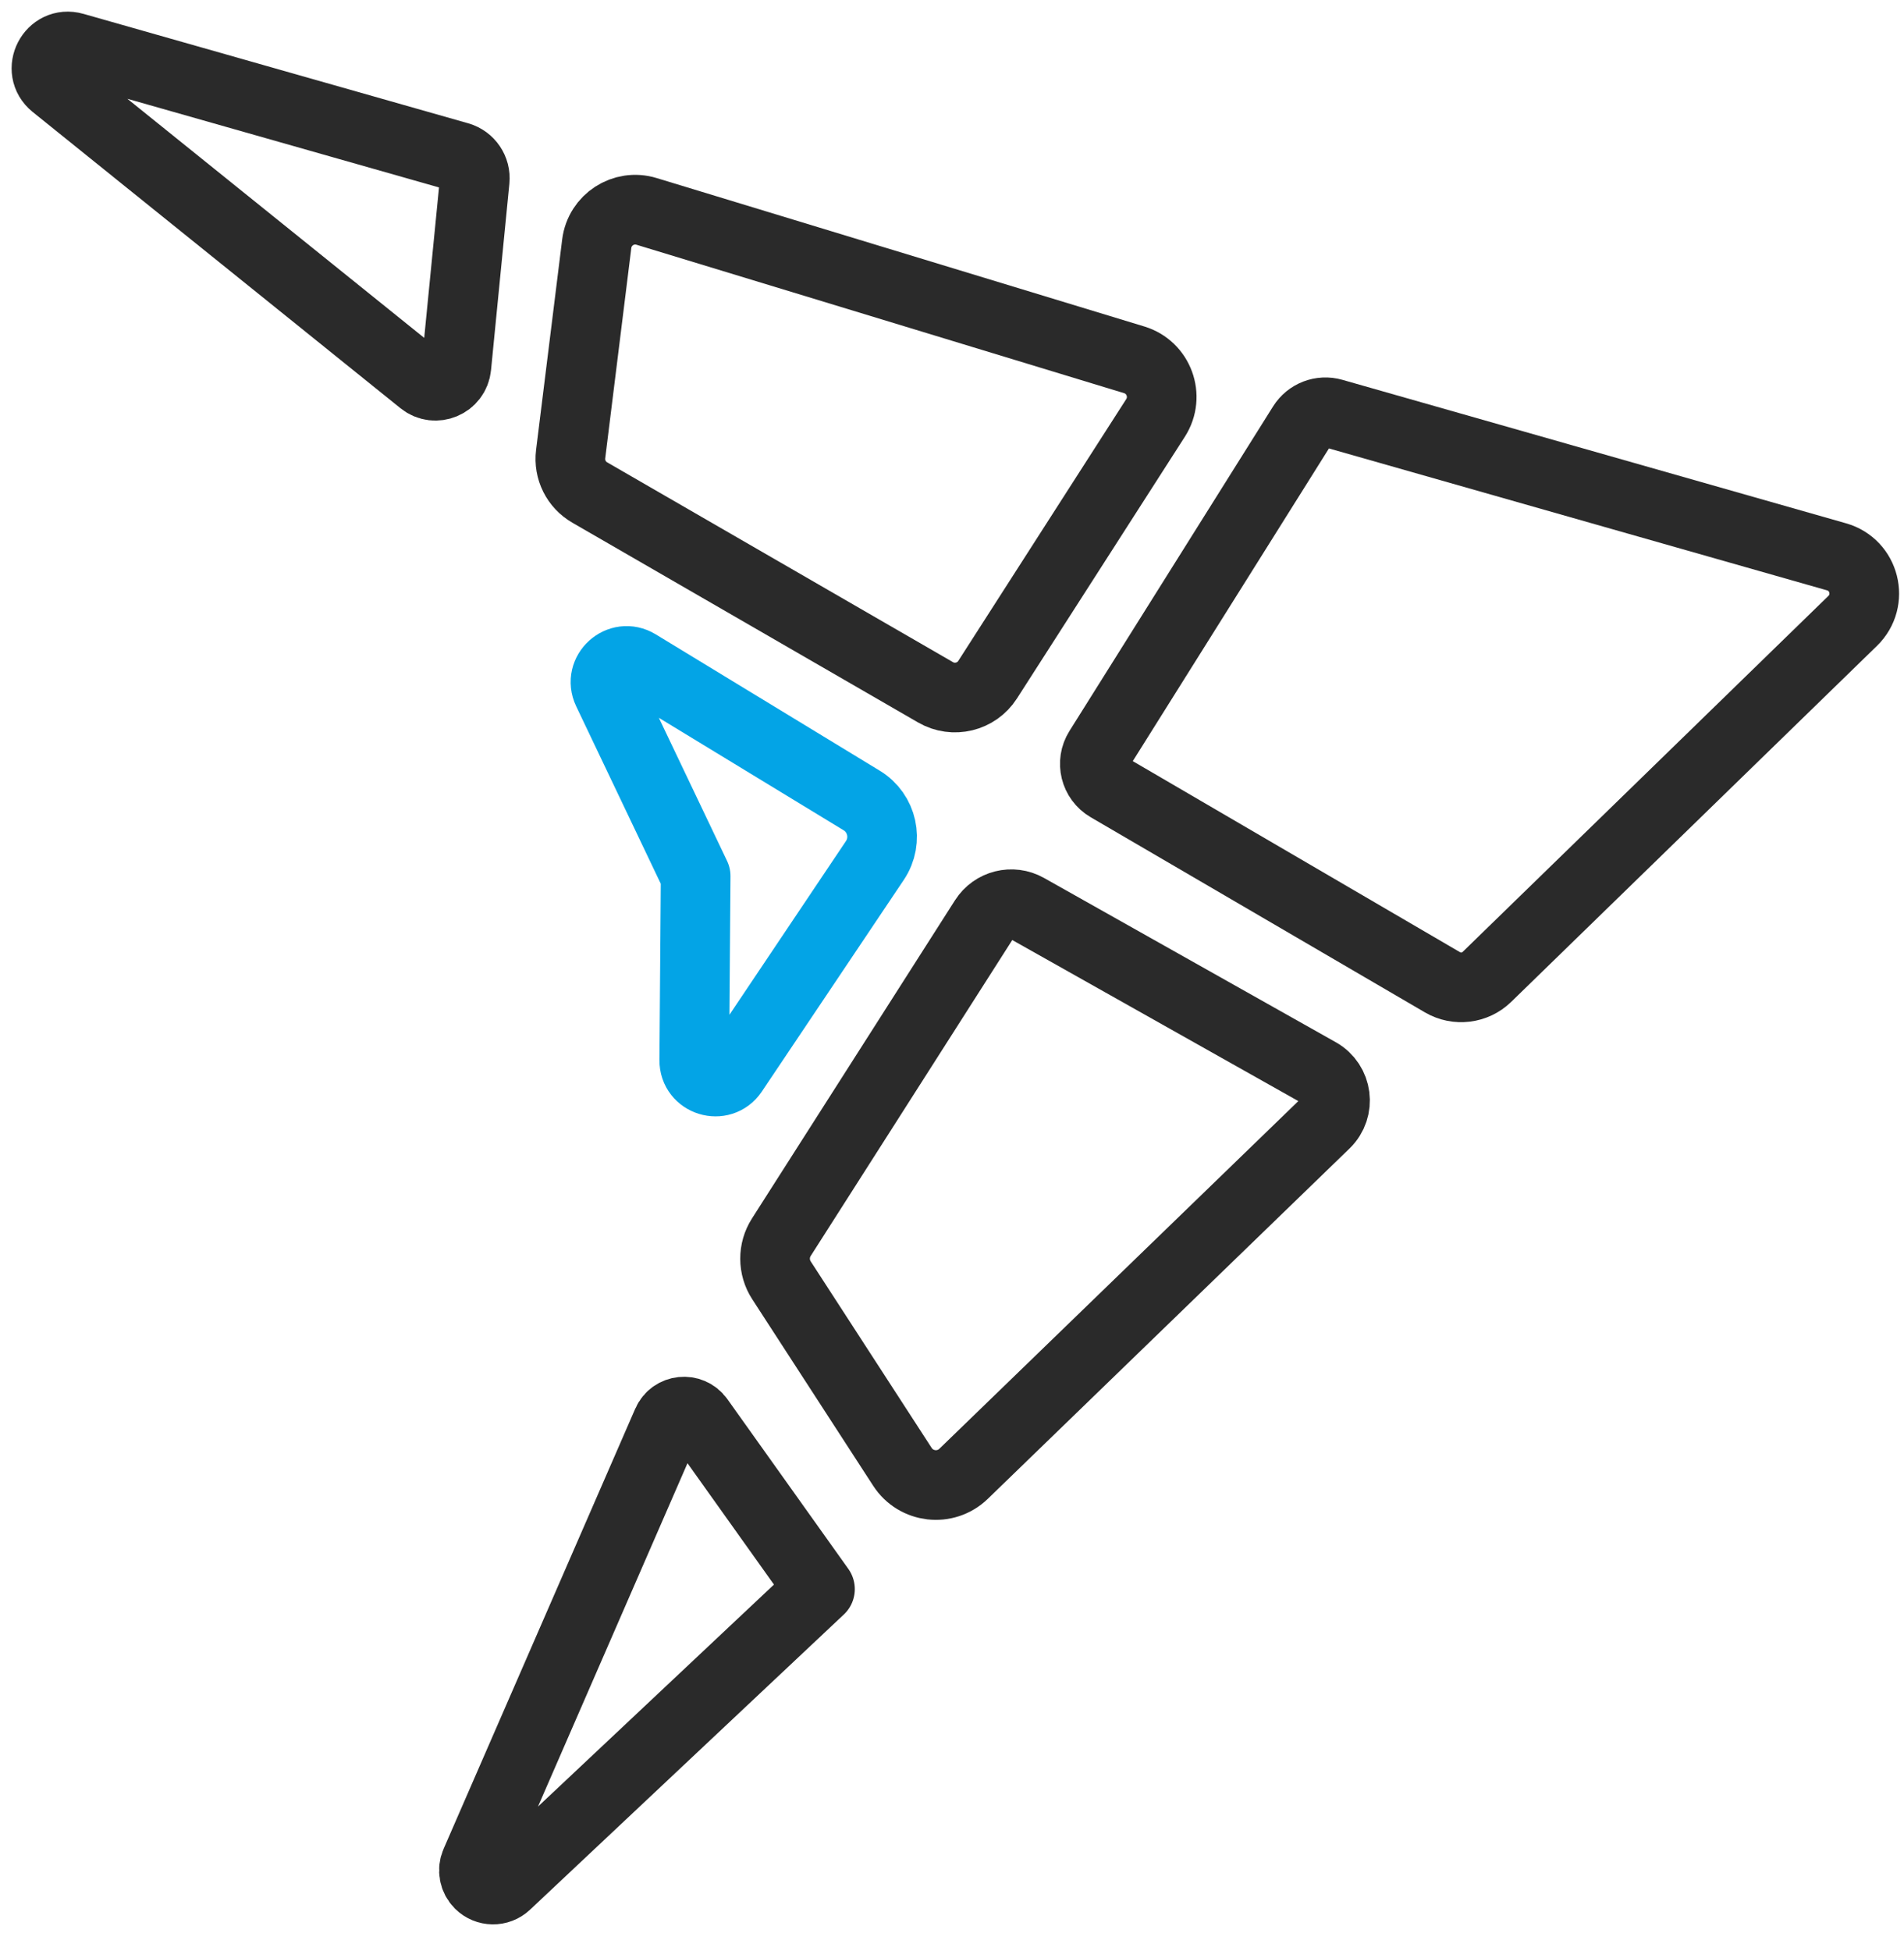
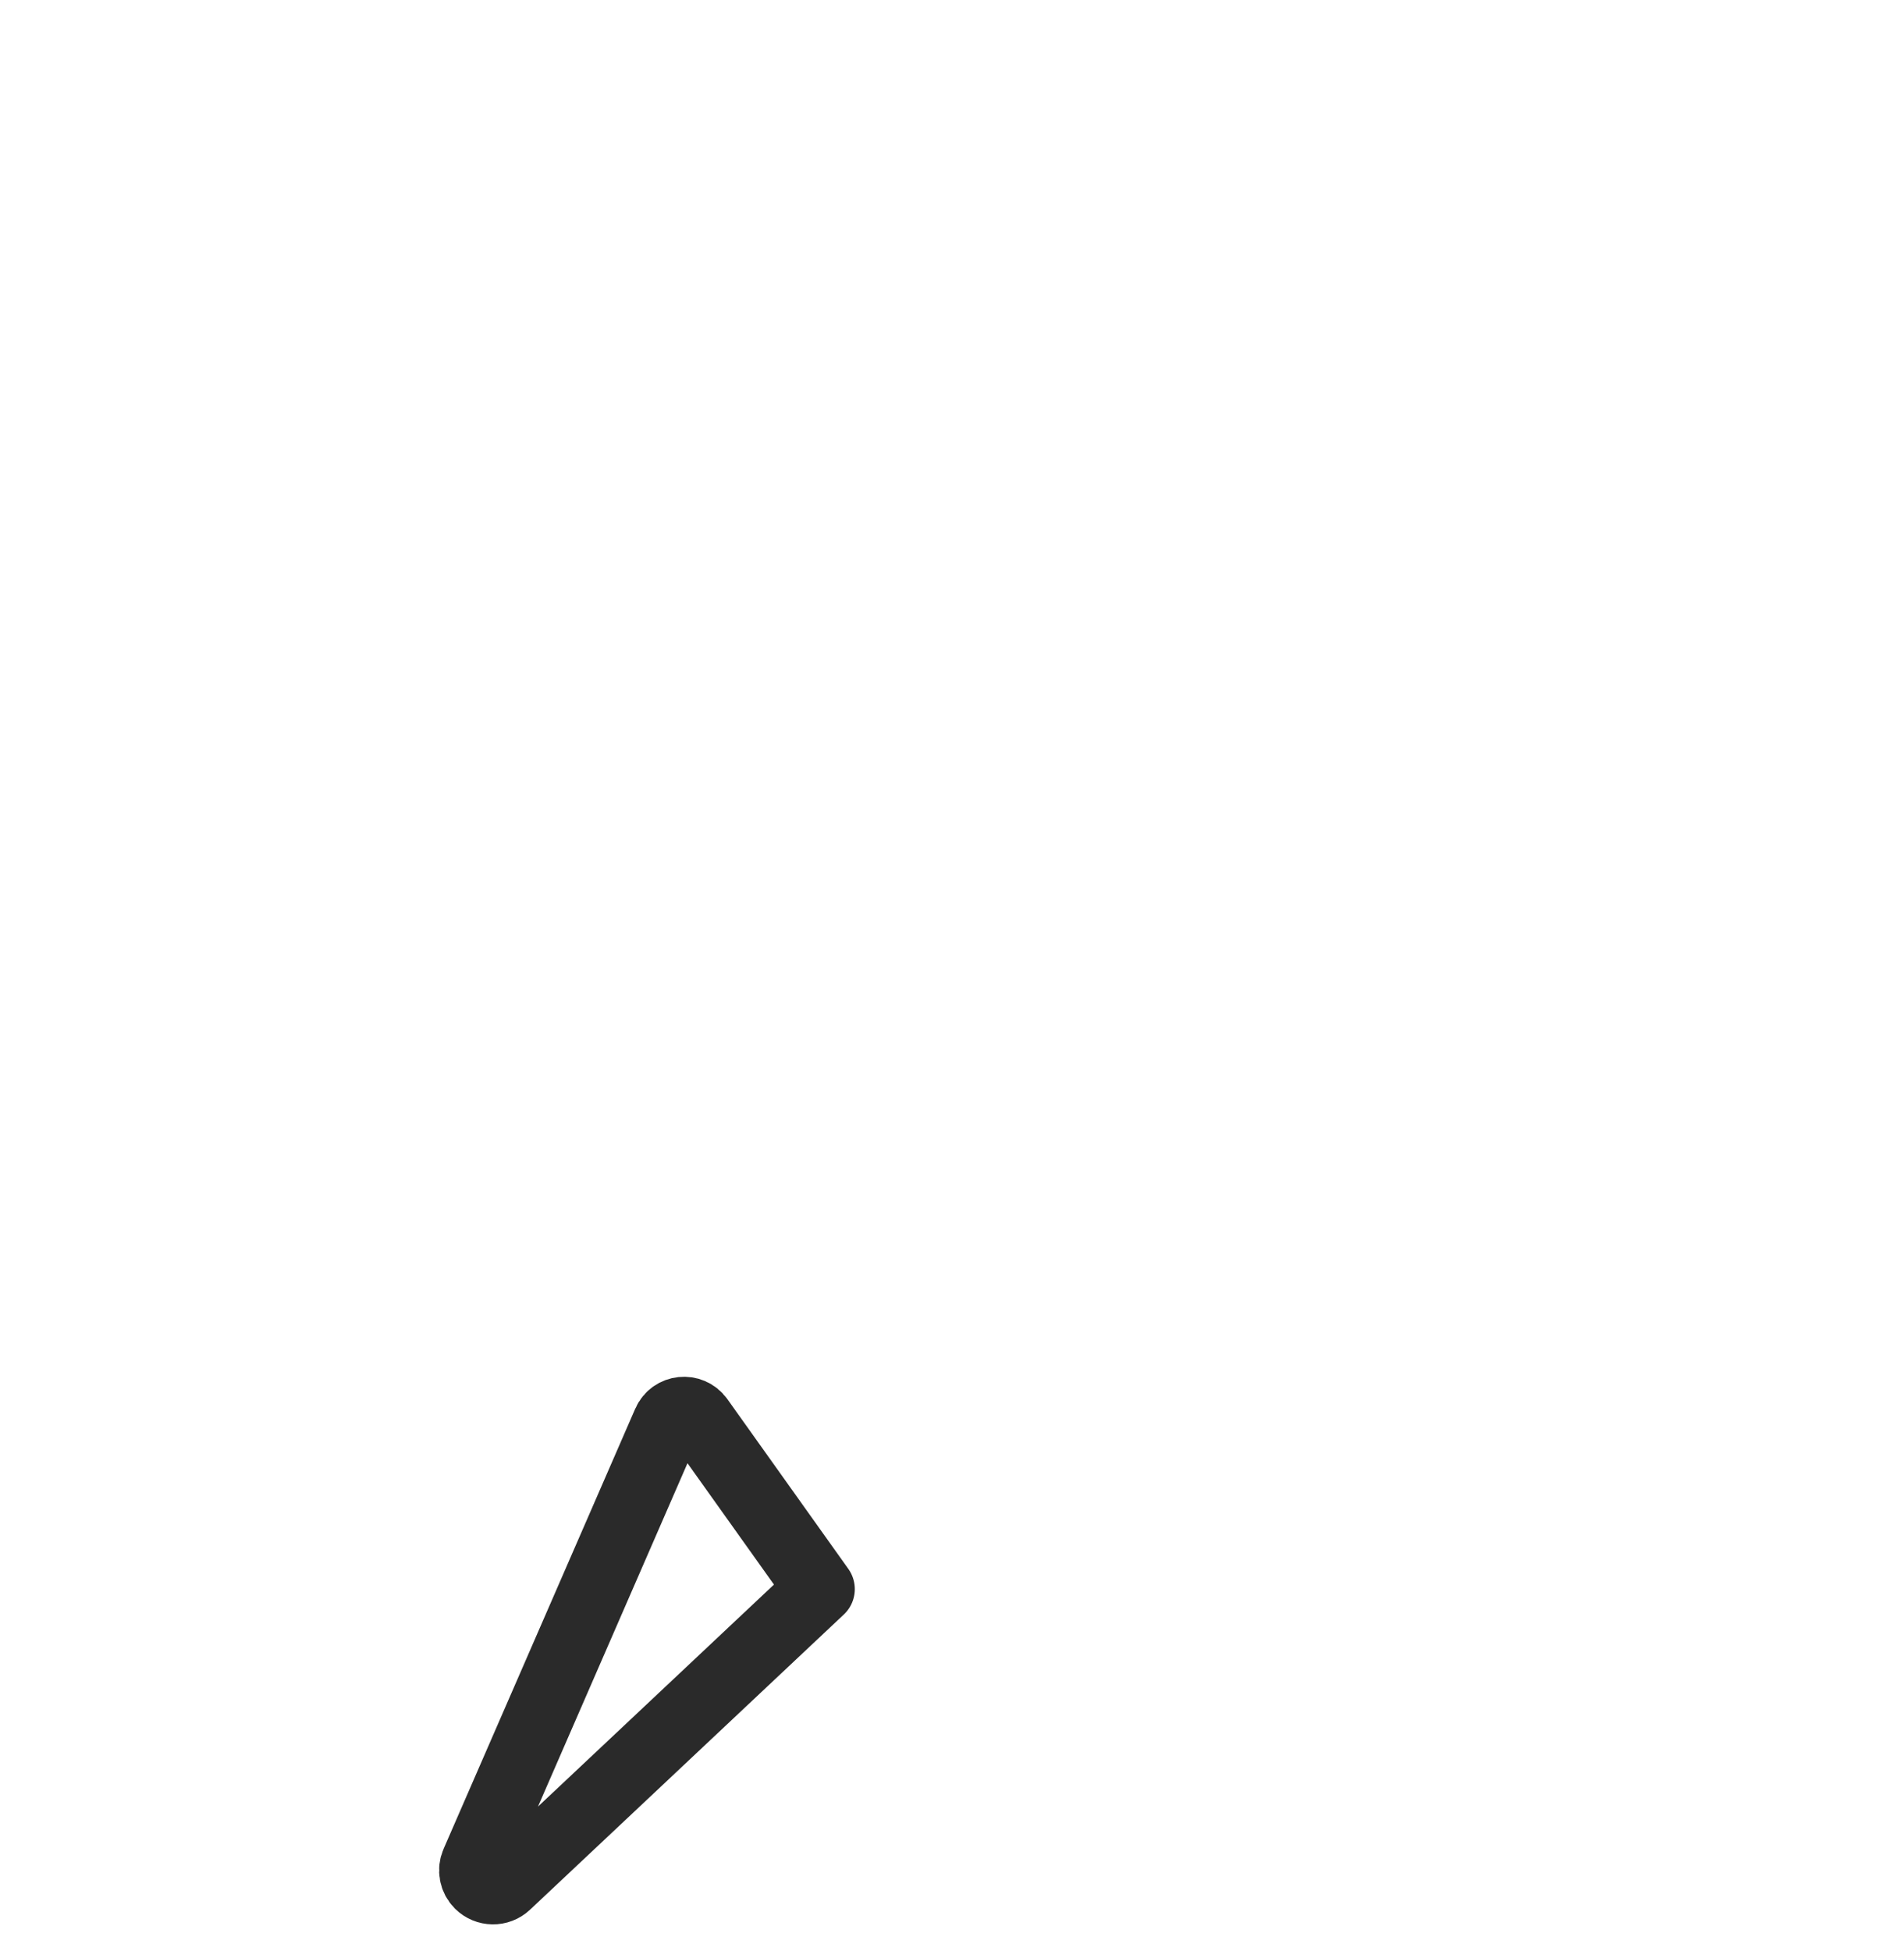
<svg xmlns="http://www.w3.org/2000/svg" width="41px" height="42px" viewBox="0 0 41 42" version="1.1">
  <title>Naps Footer Icon</title>
  <g id="Desktop-Web" stroke="none" stroke-width="1" fill="none" fill-rule="evenodd" stroke-linecap="round" stroke-linejoin="round">
    <g id="Desktop-/-Forside" transform="translate(-857, -5280)" stroke-width="1.5">
      <g id="Footer" transform="translate(0, 4654)">
        <g transform="translate(270, 542)" id="Link-Sections">
          <g transform="translate(0, 85)">
            <g id="Naps-Footer-Icon" transform="translate(588, 0)">
-               <path d="M12.084,13.881 L13.98,17.858 L13.95,21.824 C13.946,22.275 14.53,22.455 14.782,22.081 L17.84,17.523 C18.13,17.09 18.001,16.504 17.556,16.233 L12.731,13.297 C12.345,13.062 11.89,13.474 12.084,13.881 Z" id="Stroke-1" stroke="#03A4E6" />
              <path d="M14.052,29.555 C13.873,29.304 13.489,29.344 13.366,29.627 L9.24,39.101 C9.172,39.256 9.207,39.437 9.326,39.557 C9.484,39.714 9.738,39.718 9.9,39.565 L16.657,33.21 L14.052,29.555 Z" id="Stroke-3" stroke="#2A2A2A" />
-               <path d="M9.222,2.883 L8.827,6.896 C8.792,7.254 8.373,7.429 8.094,7.204 L0.175,0.827 C-0.218,0.509 0.107,-0.119 0.593,0.02 L8.878,2.376 C9.1,2.44 9.245,2.653 9.222,2.883 Z" id="Stroke-5" stroke="#2A2A2A" />
-               <path d="M11.85,4.247 L11.288,8.776 C11.246,9.11 11.409,9.436 11.7,9.603 L19.146,13.904 C19.531,14.127 20.026,14.008 20.267,13.632 L23.883,7.997 C24.182,7.53 23.953,6.907 23.423,6.746 L12.923,3.551 C12.427,3.399 11.914,3.732 11.85,4.247 Z" id="Stroke-7" stroke="#2A2A2A" />
-               <path d="M27.049,8.148 L22.665,15.134 C22.49,15.412 22.58,15.779 22.864,15.945 L30.063,20.147 C30.372,20.327 30.763,20.279 31.019,20.03 L38.895,12.366 C39.348,11.925 39.155,11.159 38.547,10.987 L27.701,7.898 C27.452,7.827 27.187,7.929 27.049,8.148 Z" id="Stroke-9" stroke="#2A2A2A" />
-               <path d="M20.197,18.784 L15.825,25.634 C15.644,25.917 15.645,26.28 15.828,26.562 L18.432,30.577 C18.726,31.031 19.361,31.103 19.749,30.728 L27.539,23.185 C27.869,22.865 27.798,22.317 27.398,22.091 L21.114,18.554 C20.796,18.375 20.393,18.476 20.197,18.784 Z" id="Stroke-11" stroke="#2A2A2A" />
            </g>
          </g>
        </g>
      </g>
    </g>
  </g>
</svg>